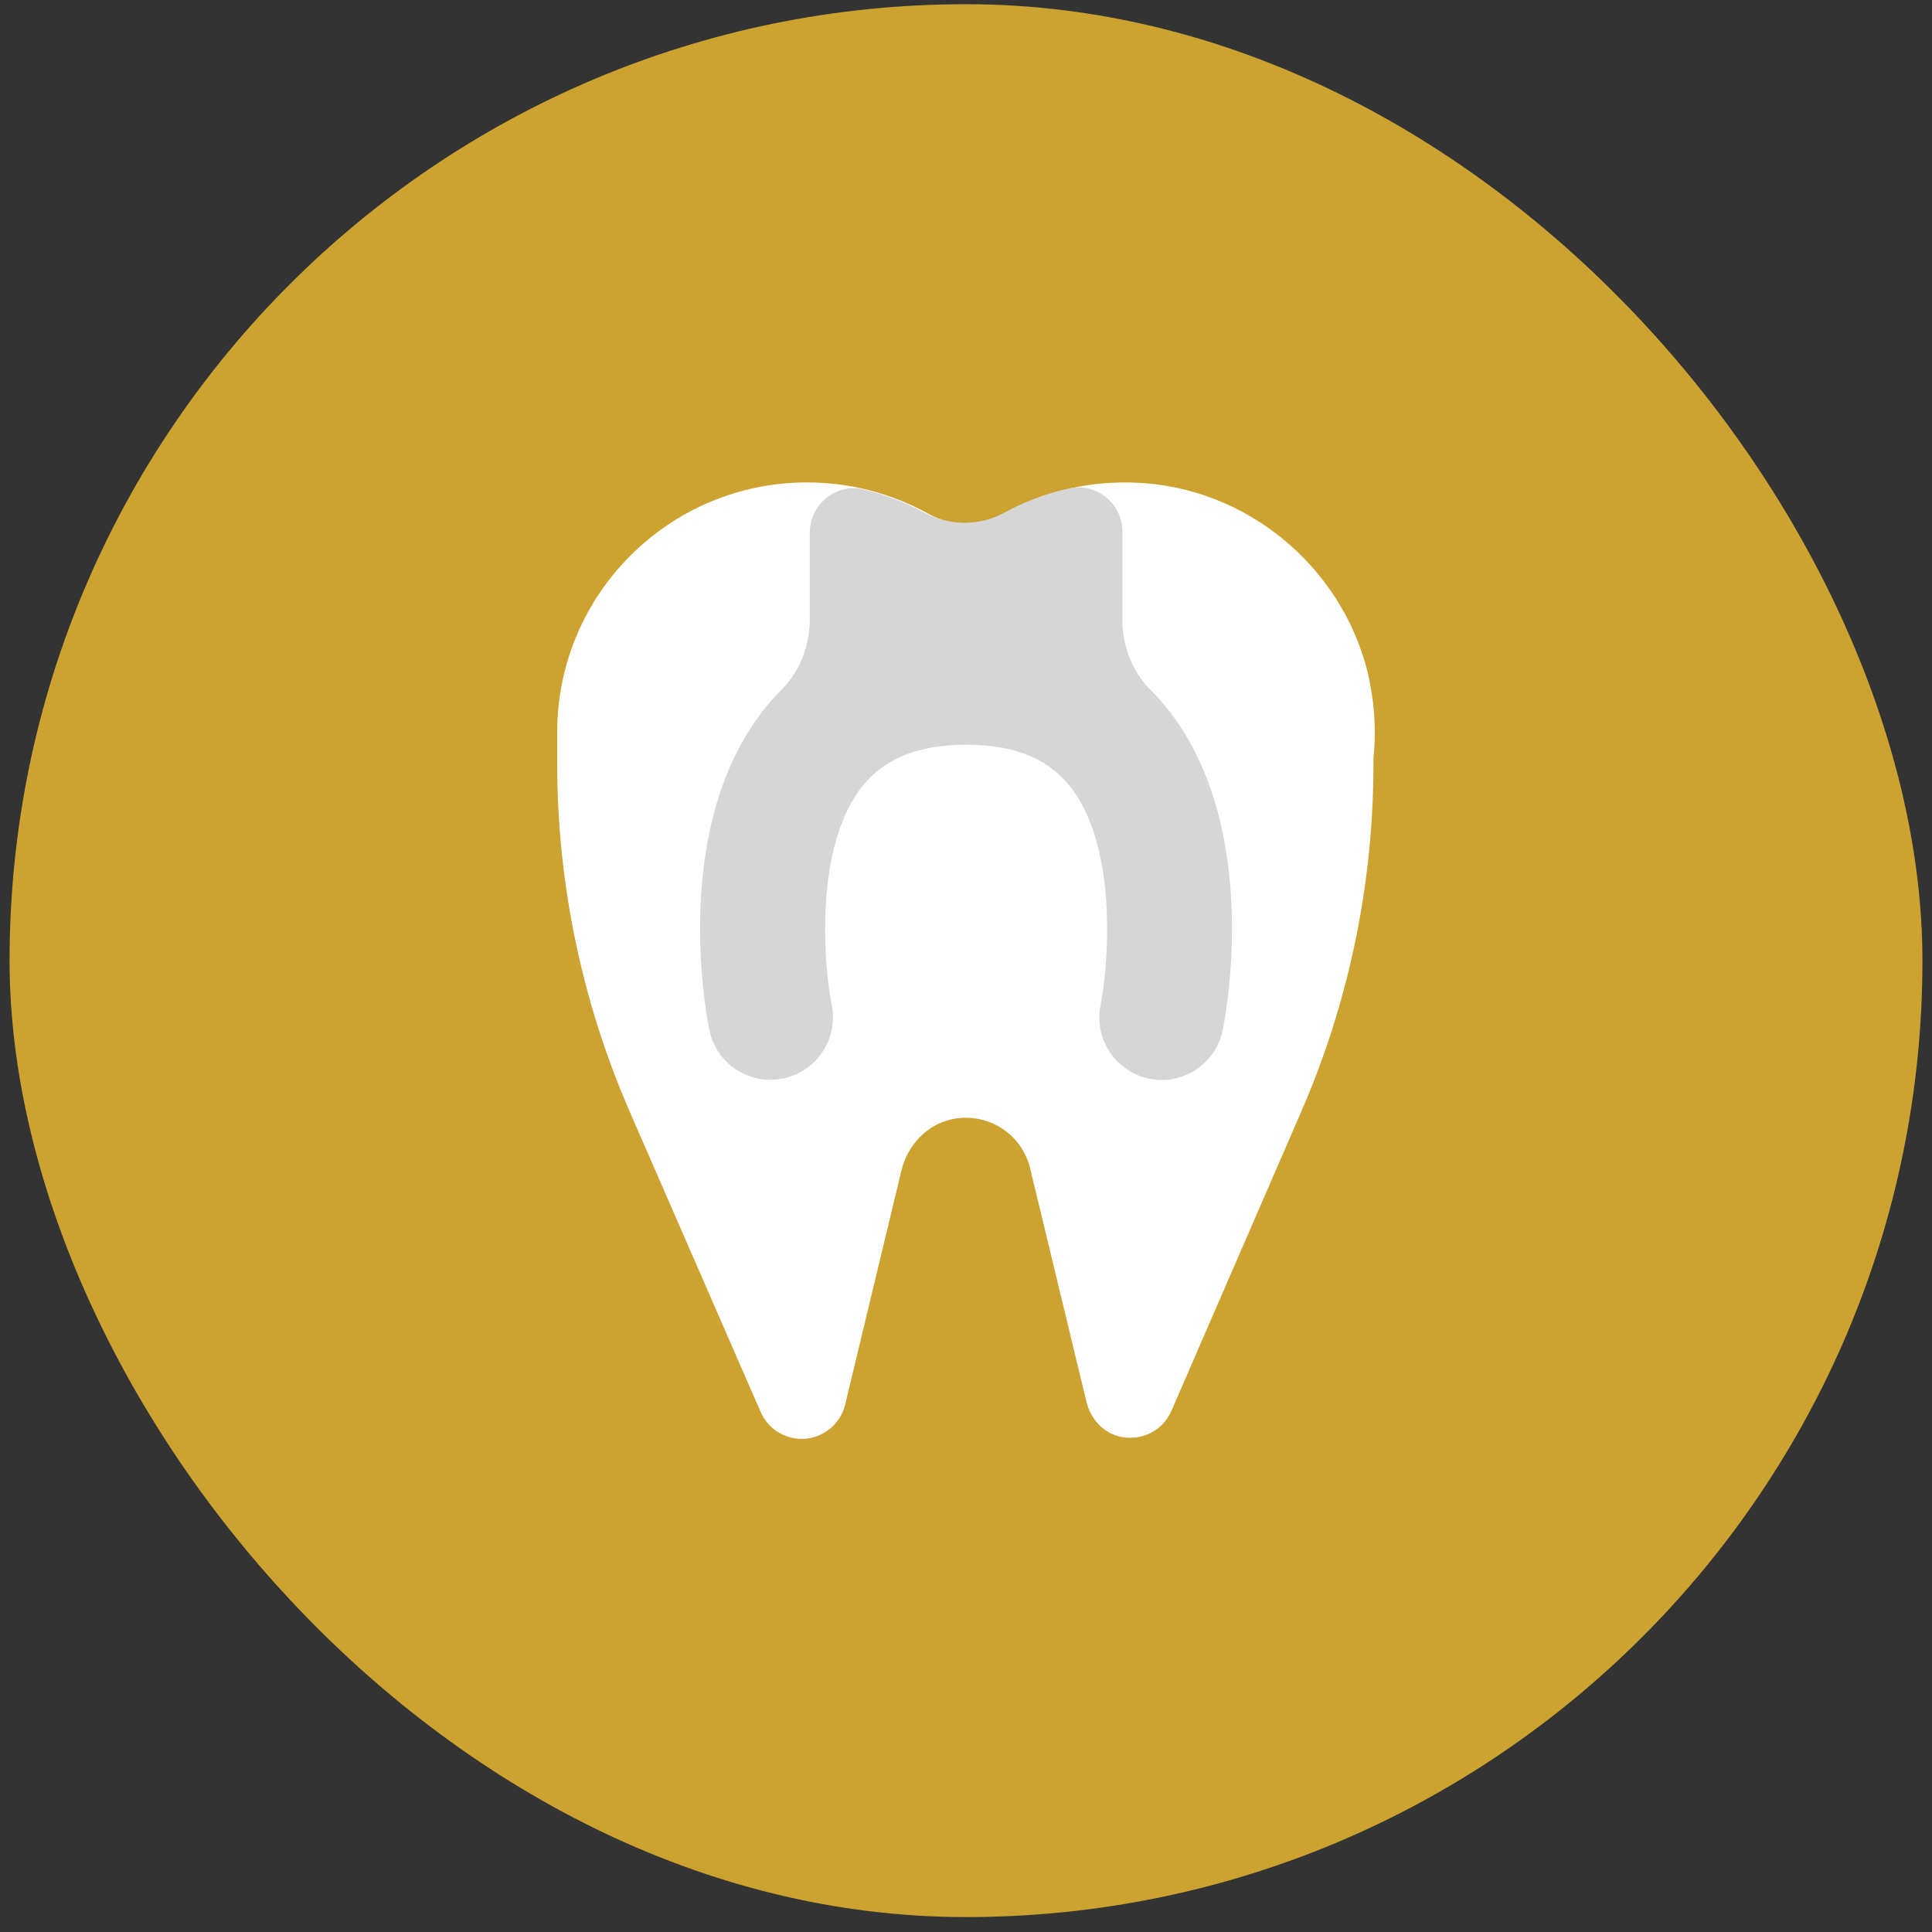
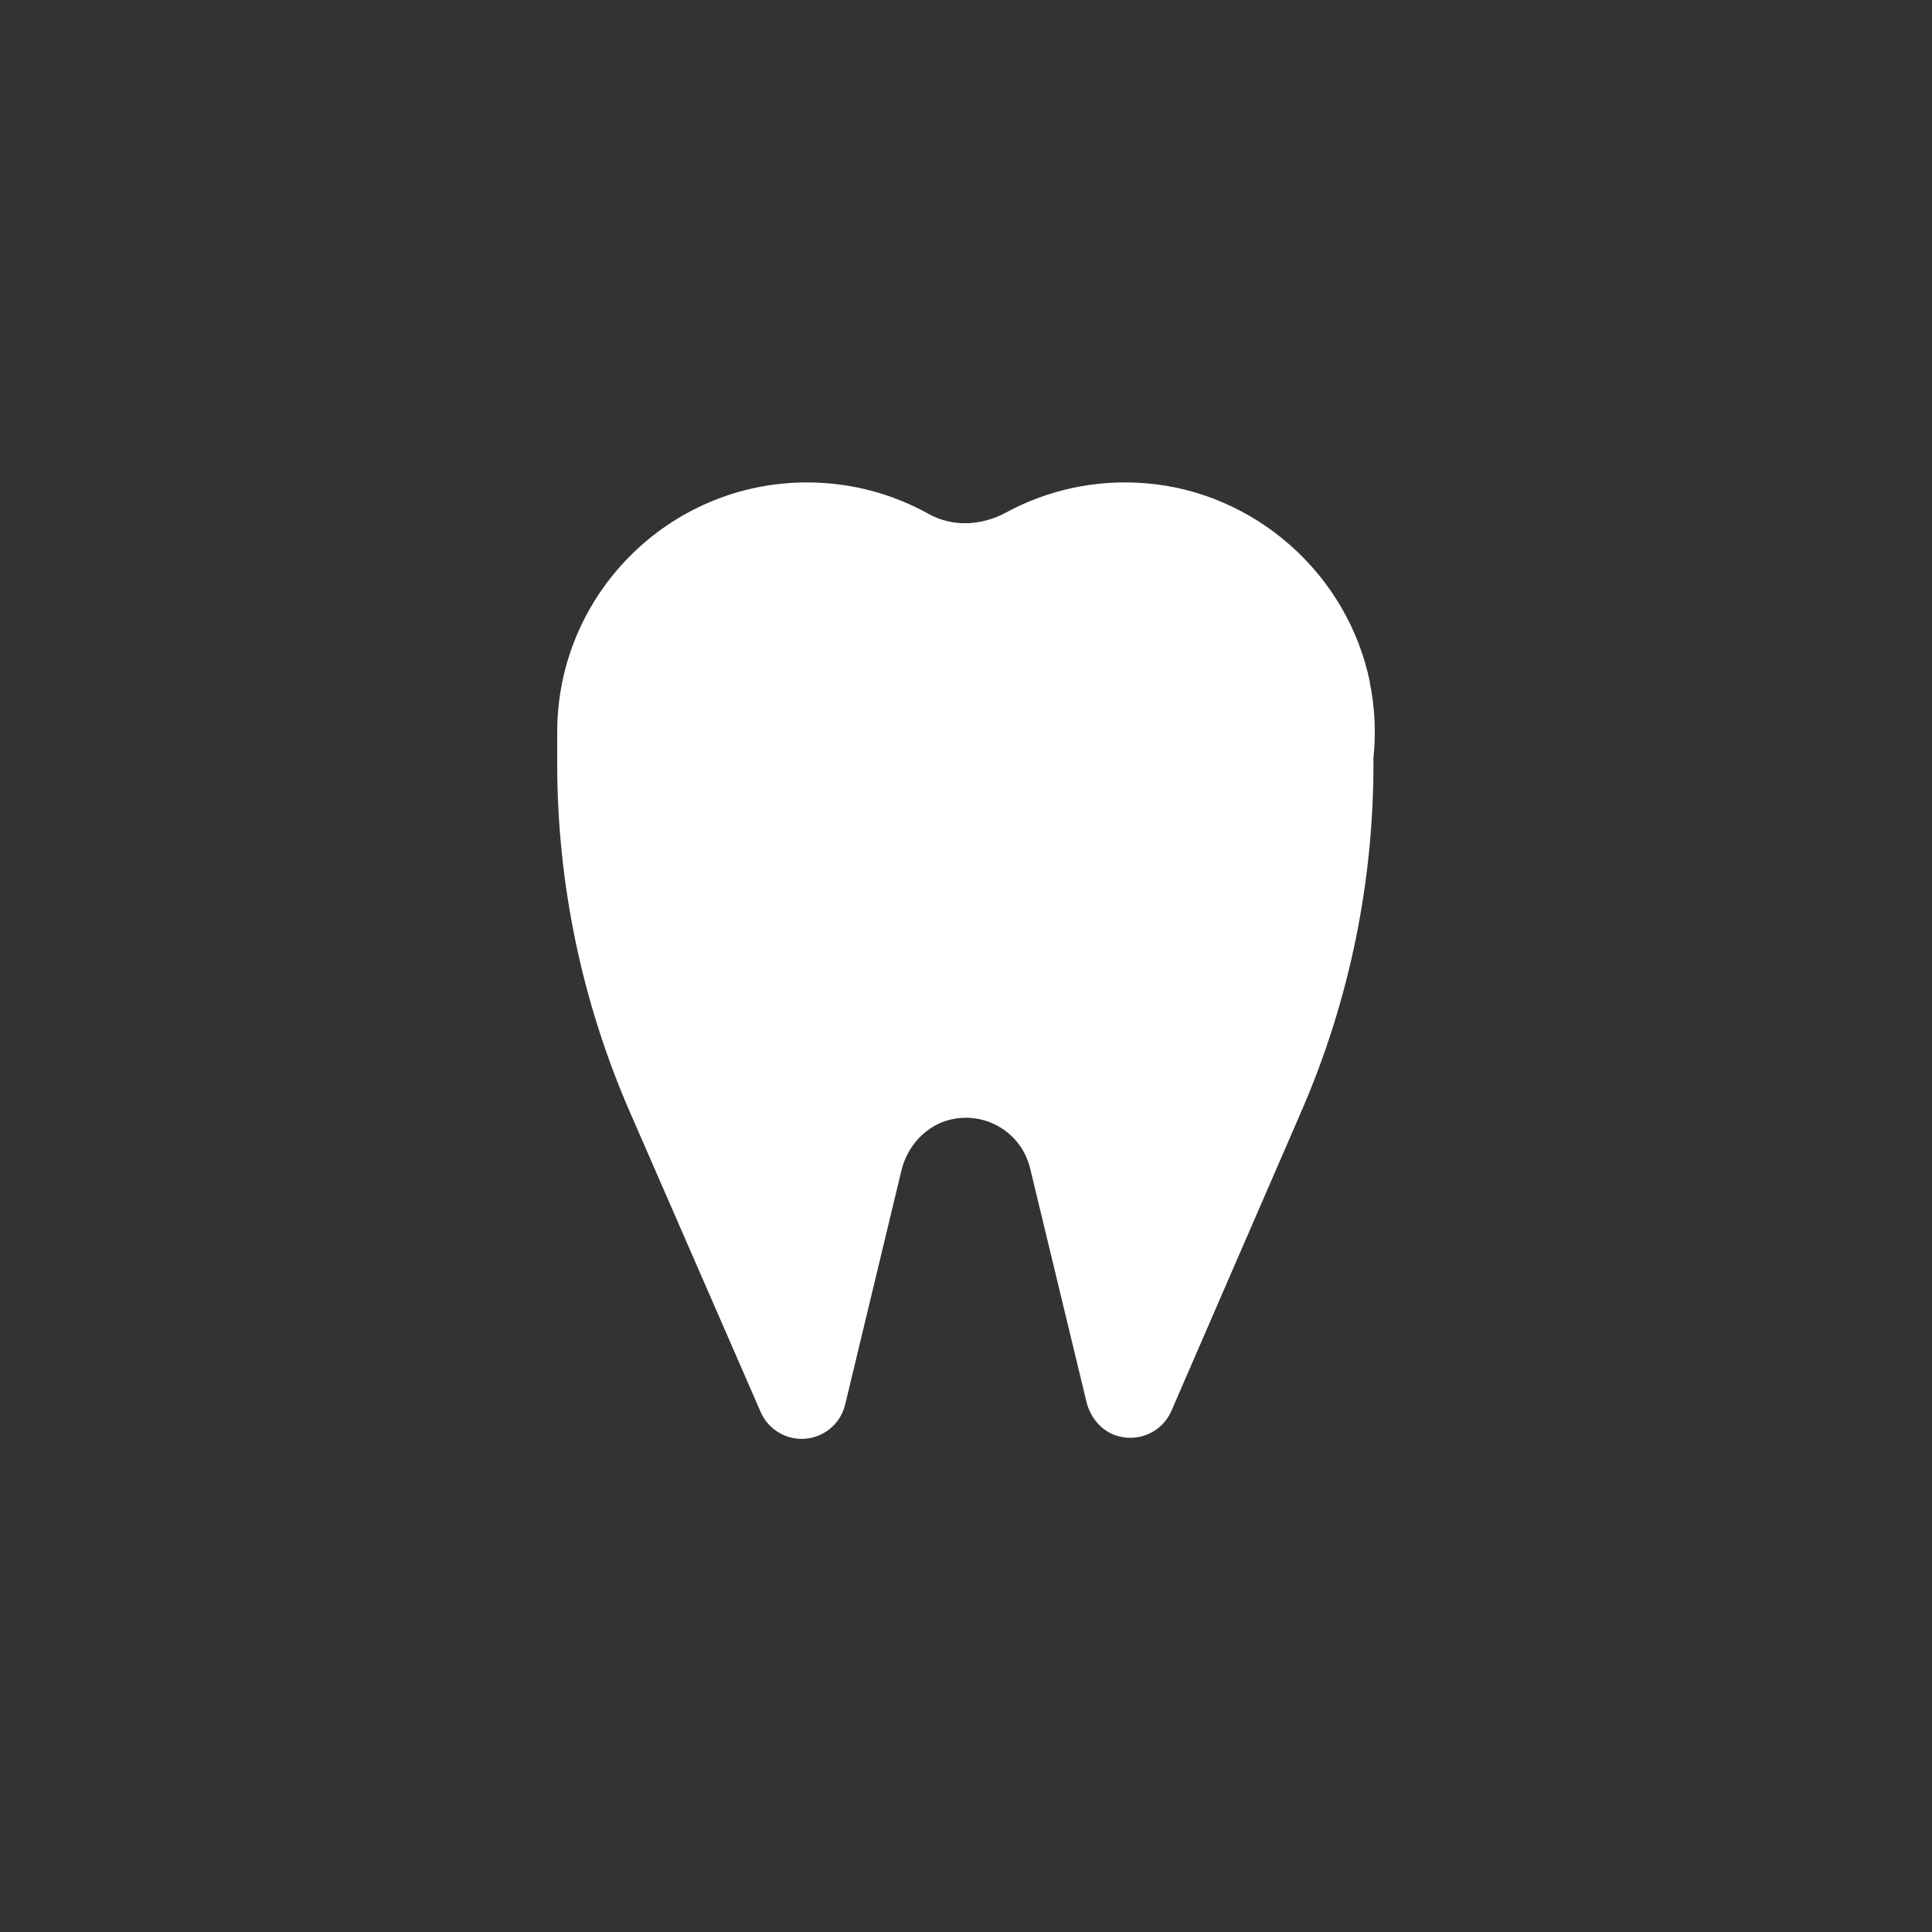
<svg xmlns="http://www.w3.org/2000/svg" width="101" height="101" viewBox="0 0 101 101" fill="none">
  <rect x="0" y="0" width="101" height="101" fill="#333333" stroke="none" />
-   <rect x="0.5" y="0.22" width="100" height="100" rx="50" fill="#CCA330" />
  <path d="M71.614 35.664C70.466 30.024 65.619 25.718 59.878 25.262C57.227 25.051 54.728 25.634 52.583 26.799C51.317 27.483 49.797 27.567 48.548 26.867C46.665 25.82 44.503 25.22 42.19 25.22C34.98 25.22 29.129 31.071 29.129 38.282C29.129 38.391 29.129 38.493 29.129 38.602C29.129 38.695 29.129 38.788 29.129 38.881V39.919C29.129 46.176 30.42 52.373 32.92 58.114L39.767 73.818C40.138 74.671 40.983 75.22 41.911 75.22C42.992 75.22 43.929 74.477 44.182 73.43L47.121 61.204C47.433 59.887 48.438 58.798 49.763 58.511C51.646 58.114 53.419 59.288 53.85 61.069L56.796 73.278C56.999 74.13 57.624 74.865 58.477 75.085C59.633 75.388 60.79 74.798 61.237 73.759L68.043 58.072C70.567 52.255 71.842 45.973 71.8 39.632C71.935 38.358 71.884 37.023 71.605 35.656L71.614 35.664Z" fill="white" />
-   <path d="M58.679 32.355V27.796C58.679 26.335 57.328 25.221 55.901 25.533C54.694 25.795 53.554 26.226 52.507 26.8C51.199 27.509 49.645 27.509 48.328 26.8C47.332 26.259 46.26 25.846 45.137 25.584C43.701 25.246 42.334 26.369 42.334 27.838V32.355C42.334 33.74 41.827 35.091 40.847 36.07C40.56 36.357 40.307 36.636 40.079 36.914C35.089 43.01 36.862 52.745 37.082 53.834C37.437 55.599 39.151 56.739 40.915 56.384C42.68 56.038 43.828 54.324 43.482 52.559C43.06 50.423 42.545 44.184 45.137 41.035C46.302 39.625 48.058 38.932 50.506 38.932C52.955 38.932 54.719 39.616 55.876 41.035C58.468 44.184 57.953 50.423 57.531 52.559C57.185 54.324 58.325 56.038 60.089 56.392C60.309 56.435 60.52 56.46 60.731 56.46C62.251 56.46 63.61 55.388 63.922 53.843C64.142 52.754 65.915 43.019 60.925 36.923C60.697 36.644 60.444 36.366 60.157 36.079C59.177 35.099 58.671 33.748 58.671 32.364L58.679 32.355Z" fill="#D6D6D6" />
</svg>